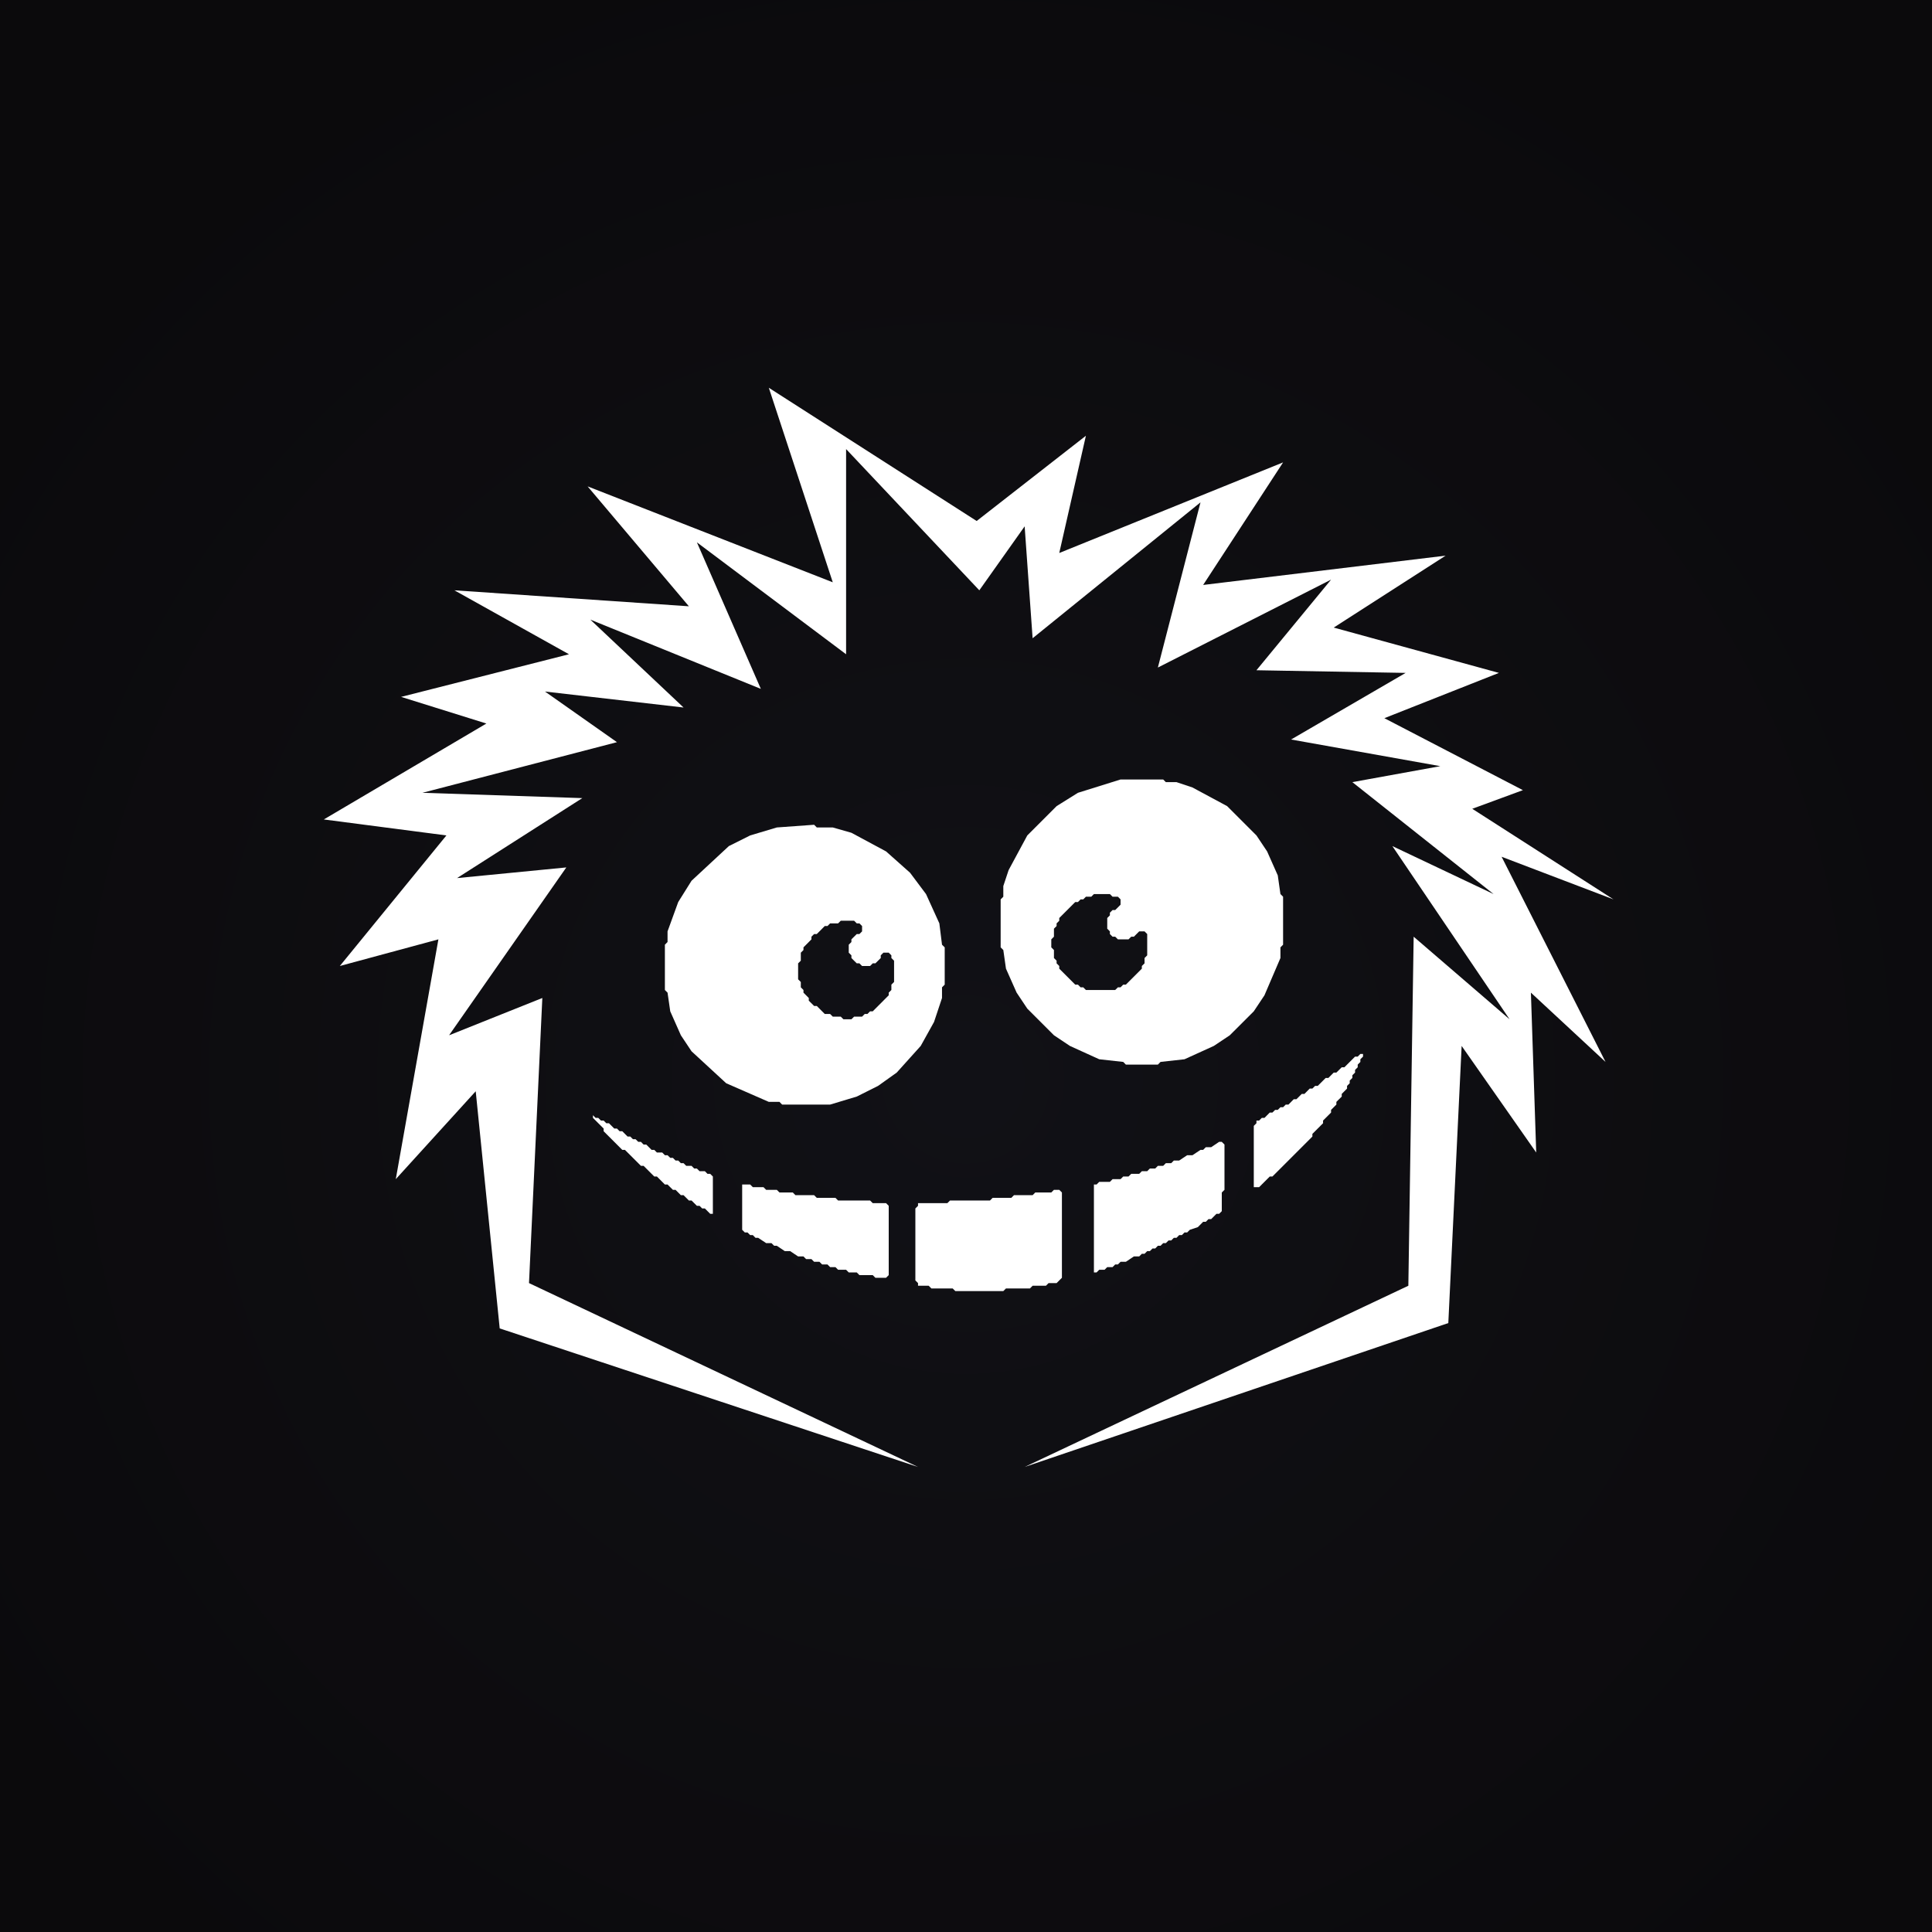
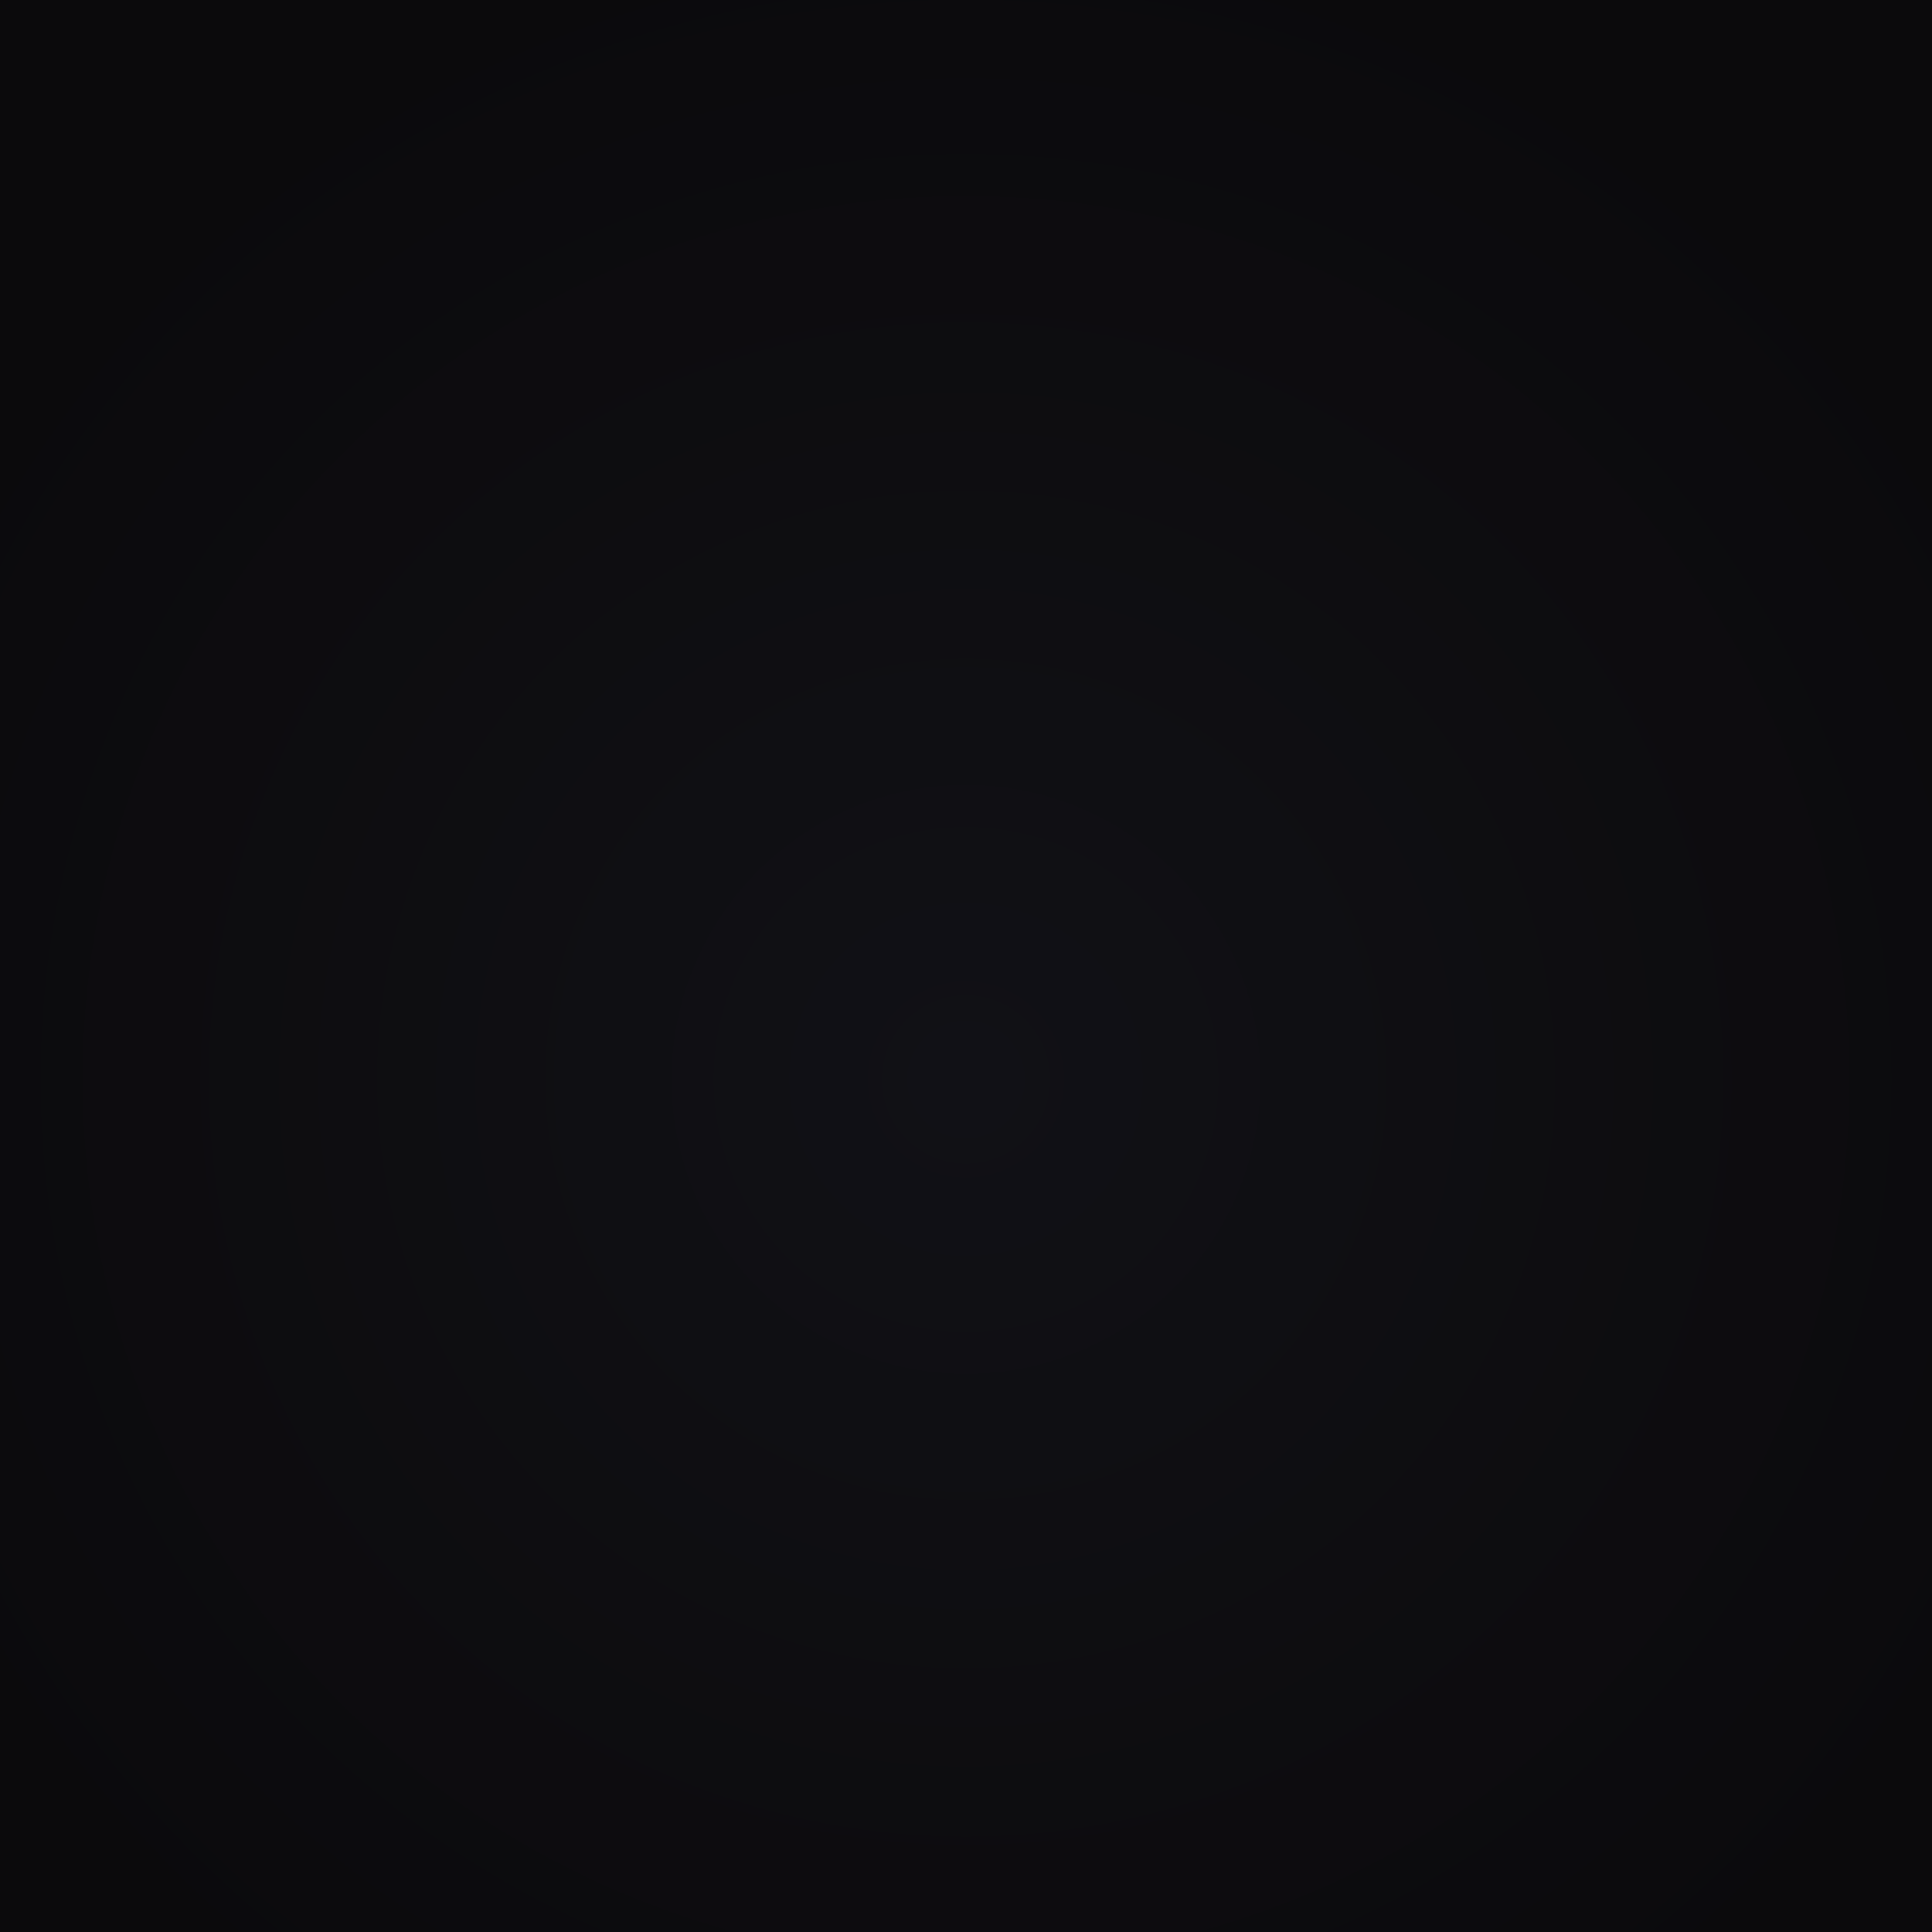
<svg xmlns="http://www.w3.org/2000/svg" width="48" height="48" viewBox="0 0 48 48" fill="none">
  <rect x="0" y="0" width="48" height="48" fill="#808080" stroke="none" />
  <rect width="48" height="48" fill="url(#paint0_radial_288_2921)" />
-   <path fill-rule="evenodd" clip-rule="evenodd" d="M26.383 29.627L26.317 29.561H26.185L26.119 29.627H25.721L25.655 29.694H25.192L25.126 29.76H24.662L24.596 29.826H23.603L23.537 29.892H22.808V29.958L22.742 30.024V31.812L22.808 31.878V31.944H23.073L23.14 32.011H23.669L23.735 32.077H24.927L24.993 32.011H25.589L25.655 31.944H25.986L26.052 31.878H26.251L26.383 31.746V29.627ZM18.439 29.429V30.554L18.505 30.62H18.572L18.638 30.686H18.704L18.77 30.753H18.836L19.035 30.885H19.167L19.234 30.951H19.3L19.498 31.084H19.631L19.829 31.216H19.962L20.028 31.282H20.16L20.227 31.349H20.359L20.425 31.415H20.558L20.624 31.481H20.756L20.822 31.547H21.021L21.087 31.613H21.286L21.352 31.68H21.683L21.749 31.746H22.014L22.08 31.68V29.958L22.014 29.892H21.683L21.617 29.826H20.822L20.756 29.76H20.293L20.227 29.694H19.763L19.697 29.627H19.366L19.3 29.561H19.035L18.969 29.495H18.704L18.638 29.429H18.439ZM30.422 28.436L30.355 28.369H30.289L30.091 28.502H29.958L29.892 28.568H29.826L29.627 28.701H29.495L29.296 28.833H29.164L29.098 28.899H28.965L28.899 28.965H28.767L28.701 29.032H28.568L28.502 29.098H28.369L28.303 29.164H28.105L28.038 29.23H27.906L27.84 29.296H27.641L27.575 29.363H27.31L27.244 29.429H27.178V31.613H27.244L27.31 31.547H27.443L27.509 31.481H27.641L27.707 31.415H27.774L27.84 31.349H27.972L28.171 31.216H28.303L28.369 31.15H28.436L28.502 31.084H28.568L28.634 31.018H28.701L28.767 30.951H28.833L28.899 30.885H28.965L29.032 30.819H29.098L29.164 30.753H29.23L29.296 30.686H29.363L29.429 30.62H29.495L29.561 30.554L29.76 30.488L29.892 30.355H29.958L30.024 30.289H30.091L30.223 30.157H30.289L30.355 30.091V29.627L30.422 29.561V28.436ZM14.732 27.707V27.774L14.997 28.038V28.105L15.46 28.568H15.526L15.924 28.965H15.99L16.255 29.23H16.321L16.519 29.429H16.585L16.718 29.561H16.784L16.916 29.694H16.983L17.115 29.826H17.181L17.314 29.958H17.38L17.446 30.024H17.512L17.645 30.157H17.711V29.23L17.645 29.164H17.578L17.512 29.098H17.38L17.314 29.032H17.247L17.181 28.965H17.049L16.983 28.899H16.916L16.85 28.833H16.784L16.718 28.767H16.652L16.585 28.701H16.519L16.453 28.634H16.321L16.255 28.568H16.188L16.056 28.436H15.99L15.924 28.369H15.857L15.791 28.303H15.725L15.659 28.237H15.592L15.46 28.105H15.394L15.328 28.038H15.261L15.129 27.906H15.063L14.997 27.84H14.93L14.864 27.774H14.798L14.732 27.707ZM33.864 26.185H33.798L33.732 26.251H33.666L33.401 26.516H33.335L33.202 26.648H33.136L33.004 26.781H32.937L32.739 26.979H32.673L32.606 27.045H32.54L32.408 27.178H32.342L32.209 27.31H32.143L32.011 27.443H31.944L31.878 27.509H31.812L31.746 27.575H31.68L31.613 27.641H31.547L31.415 27.774H31.349L31.282 27.84H31.216V27.906L31.15 27.972V29.495H31.282L31.547 29.23H31.613L32.606 28.237V28.171L32.871 27.906V27.84L33.07 27.641V27.575L33.202 27.443V27.376L33.335 27.244V27.178L33.467 27.045V26.979L33.533 26.913V26.847L33.599 26.781V26.714L33.666 26.648V26.582L33.732 26.516V26.45L33.798 26.383V26.317L33.864 26.251V26.185ZM19.3 20.558L18.638 20.756L18.108 21.021L17.181 21.882L16.85 22.411L16.585 23.14V23.404L16.519 23.471V24.596L16.585 24.662L16.652 25.126L16.916 25.721L17.181 26.119L18.042 26.913L19.101 27.376H19.366L19.432 27.443H20.624L21.286 27.244L21.815 26.979L22.279 26.648L22.875 25.986L23.206 25.39L23.404 24.795V24.53L23.471 24.463V23.537L23.404 23.471L23.338 22.941L23.007 22.213L22.61 21.683L22.014 21.153L21.153 20.69L20.69 20.558H20.293L20.227 20.491L19.3 20.558ZM20.889 22.875H21.22L21.286 22.941H21.352L21.418 23.007V23.14L21.352 23.206H21.286L21.153 23.338V23.404L21.087 23.471V23.669L21.153 23.735V23.802L21.286 23.934H21.352L21.418 24H21.617L21.683 23.934H21.749L21.882 23.802V23.735L21.948 23.669H22.08L22.146 23.735V23.802L22.213 23.868V24.397L22.146 24.463V24.596L22.08 24.662V24.728L21.683 25.126H21.617L21.551 25.192H21.484L21.418 25.258H21.22L21.153 25.324H20.955L20.889 25.258H20.69L20.624 25.192H20.491L20.293 24.993H20.227L20.094 24.861V24.795L19.962 24.662V24.596L19.896 24.53V24.397L19.829 24.331V23.934L19.896 23.868V23.669L19.962 23.603V23.537L20.16 23.338V23.272L20.227 23.206H20.293L20.491 23.007H20.558L20.624 22.941H20.822L20.889 22.875ZM27.84 19.366L26.781 19.697L26.251 20.028L25.523 20.756L25.059 21.617L24.927 22.014V22.279L24.861 22.345V23.537L24.927 23.603L24.993 24.066L25.258 24.662L25.523 25.059L26.185 25.721L26.582 25.986L27.31 26.317L27.906 26.383L27.972 26.45H28.767L28.833 26.383L29.429 26.317L30.157 25.986L30.554 25.721L31.15 25.126L31.415 24.728L31.812 23.802V23.537L31.878 23.471V22.279L31.812 22.213L31.746 21.749L31.481 21.153L31.216 20.756L30.488 20.028L29.627 19.565L29.23 19.432H28.965L28.899 19.366H27.84ZM27.178 22.213H27.575L27.641 22.279H27.774L27.84 22.345V22.477L27.707 22.61H27.641L27.575 22.676V22.742L27.509 22.808V23.073L27.575 23.14V23.206L27.641 23.272H27.707L27.774 23.338H28.038L28.105 23.272H28.171L28.303 23.14H28.436L28.502 23.206V23.735L28.436 23.802V23.934L28.369 24V24.066L27.972 24.463H27.906L27.84 24.53H27.774L27.707 24.596H26.979L26.913 24.53H26.847L26.781 24.463H26.714L26.317 24.066V24L26.251 23.934V23.868L26.185 23.802V23.603L26.119 23.537V23.338L26.185 23.272V23.073L26.251 23.007V22.941L26.317 22.875V22.808L26.714 22.411H26.781L26.847 22.345H26.913L26.979 22.279H27.112L27.178 22.213ZM11.289 14.666L14.136 16.255L9.965 17.314L12.084 17.976L8.045 20.359L11.091 20.756L8.443 24L10.892 23.338L9.833 29.296L11.819 27.112L12.415 33.004L22.808 36.446L13.143 31.878L13.474 24.795L11.157 25.721L14.07 21.551L11.355 21.816L14.467 19.829L10.495 19.697L15.328 18.439L13.54 17.181L16.983 17.578L14.666 15.394L18.903 17.115L17.314 13.474L21.021 16.255V11.157L24.331 14.666L25.457 13.077L25.655 15.857L29.826 12.481L28.767 16.585L33.07 14.401L31.216 16.652L34.923 16.718L32.077 18.373L35.784 19.035L33.599 19.432L37.108 22.213L34.593 21.021L37.505 25.324L35.122 23.272L34.99 31.944L25.457 36.446L35.983 32.871L36.314 25.986L38.167 28.634L38.035 24.662L39.889 26.383L37.307 21.286L40.087 22.345L36.578 20.094L37.836 19.631L34.394 17.843L37.24 16.718L33.136 15.592L35.916 13.805L29.892 14.533L31.878 11.488L26.317 13.739L26.979 10.826L24.265 12.944L19.101 9.634L20.69 14.467L14.599 12.084L17.115 15.063L11.289 14.666Z" fill="white" />
  <defs>
    <radialGradient id="paint0_radial_288_2921" cx="0" cy="0" r="1" gradientUnits="userSpaceOnUse" gradientTransform="translate(24 26.822) rotate(90) scale(29.311)">
      <stop stop-color="#111116" />
      <stop offset="1" stop-color="#0B0A0C" />
    </radialGradient>
  </defs>
</svg>